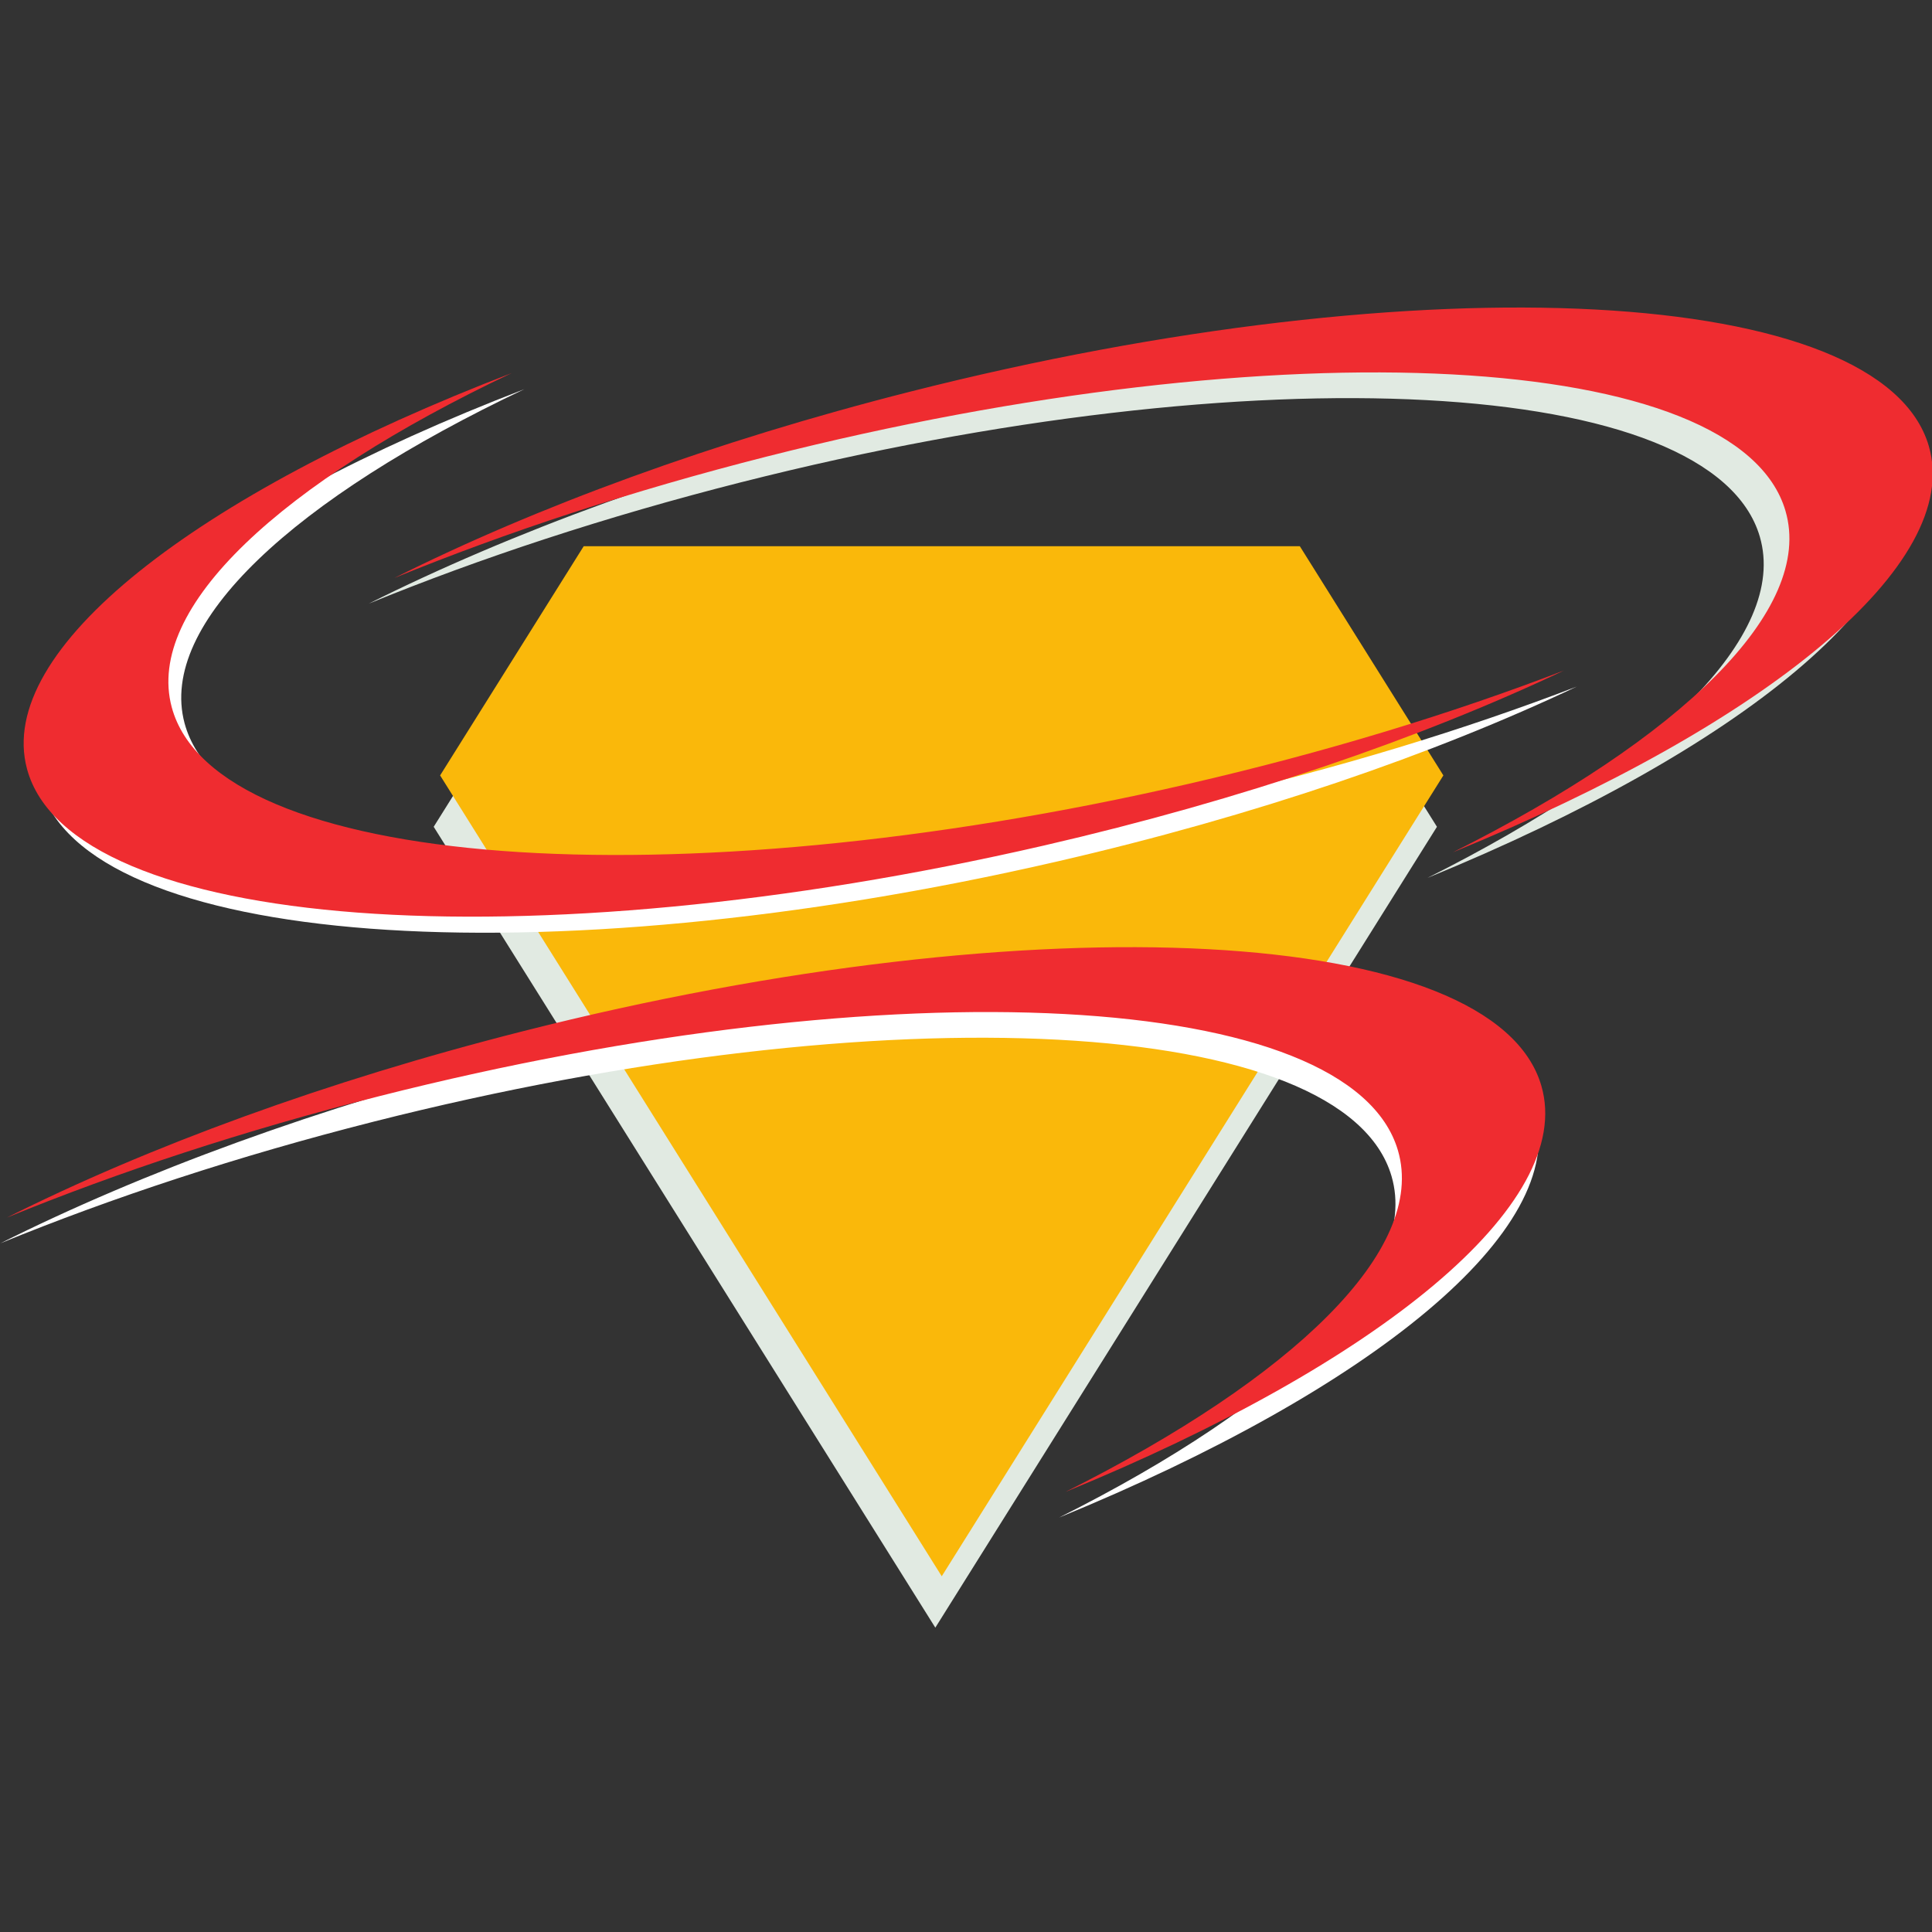
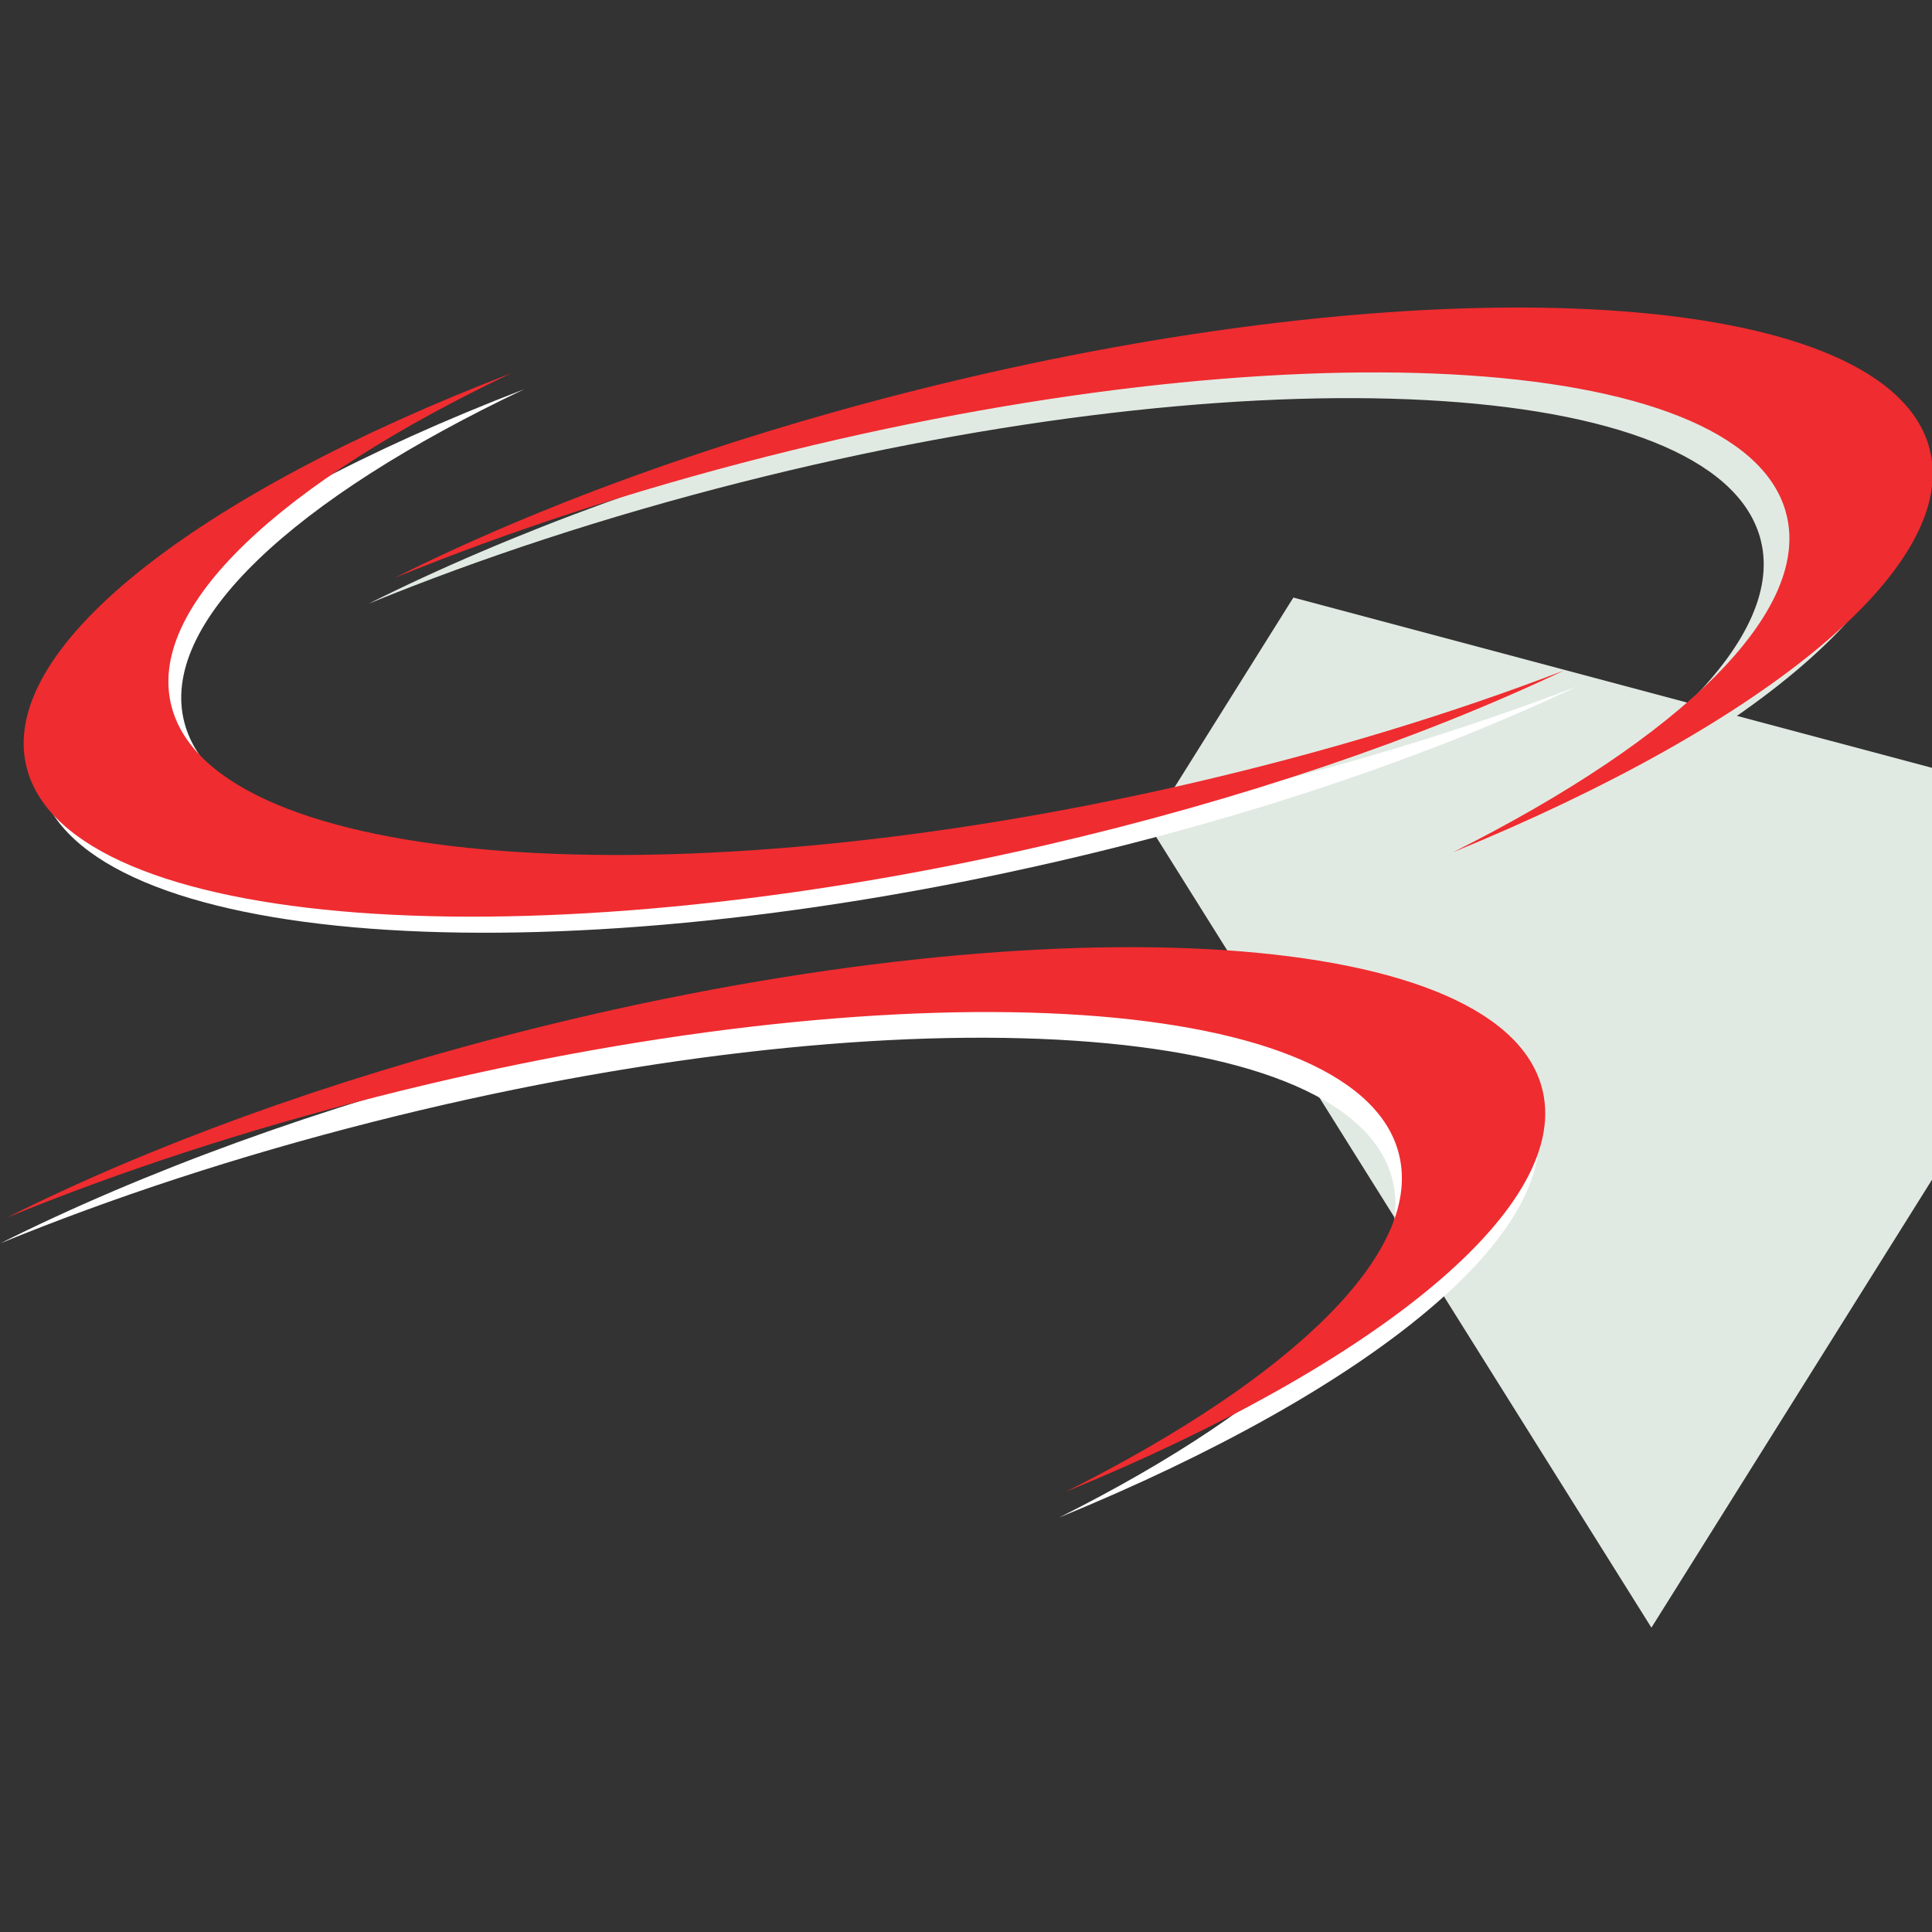
<svg xmlns="http://www.w3.org/2000/svg" xmlns:ns1="http://sodipodi.sourceforge.net/DTD/sodipodi-0.dtd" xmlns:ns2="http://www.inkscape.org/namespaces/inkscape" version="1.1" id="svg1" width="64" height="64" viewBox="0 0 64 64" ns1:docname="appleton trophy logo icon.svg" ns2:version="1.3-alpha (2a5ddc9d23, 2023-03-29)">
  <rect x="0" y="0" width="64" height="64" fill="#333333" stroke="none" />
  <defs id="defs1">
    <clipPath clipPathUnits="userSpaceOnUse" id="clipPath38">
      <path d="m 152.225,59.553 h 89.251 v 24.265 h -89.251 z" clip-rule="evenodd" id="path38" />
    </clipPath>
    <clipPath clipPathUnits="userSpaceOnUse" id="clipPath40">
      <path d="m 152.225,59.553 h 89.251 v 24.265 h -89.251 z" clip-rule="evenodd" id="path40" />
    </clipPath>
    <clipPath clipPathUnits="userSpaceOnUse" id="clipPath42">
      <path d="m 152.225,59.553 h 89.251 v 24.265 h -89.251 z" clip-rule="evenodd" id="path42" />
    </clipPath>
    <clipPath clipPathUnits="userSpaceOnUse" id="clipPath44">
      <path d="m 152.225,59.553 h 89.251 v 24.265 h -89.251 z" clip-rule="evenodd" id="path44" />
    </clipPath>
    <clipPath clipPathUnits="userSpaceOnUse" id="clipPath46">
      <path d="m 152.225,59.553 h 89.251 v 24.265 h -89.251 z" clip-rule="evenodd" id="path46" />
    </clipPath>
    <clipPath clipPathUnits="userSpaceOnUse" id="clipPath48">
      <path d="m 152.225,59.553 h 89.251 v 24.265 h -89.251 z" clip-rule="evenodd" id="path48" />
    </clipPath>
    <clipPath clipPathUnits="userSpaceOnUse" id="clipPath50">
      <path d="m 152.225,59.553 h 89.251 v 24.265 h -89.251 z" clip-rule="evenodd" id="path50" />
    </clipPath>
    <clipPath clipPathUnits="userSpaceOnUse" id="clipPath52">
      <path d="m 152.225,59.553 h 89.251 v 24.265 h -89.251 z" clip-rule="evenodd" id="path52" />
    </clipPath>
    <clipPath clipPathUnits="userSpaceOnUse" id="clipPath54">
      <path d="m 152.225,59.553 h 89.251 v 24.265 h -89.251 z" clip-rule="evenodd" id="path54" />
    </clipPath>
    <clipPath clipPathUnits="userSpaceOnUse" id="clipPath56">
      <path d="m 152.225,59.553 h 89.251 v 24.265 h -89.251 z" clip-rule="evenodd" id="path56" />
    </clipPath>
    <clipPath clipPathUnits="userSpaceOnUse" id="clipPath58">
      <path d="m 152.225,59.553 h 89.251 v 24.265 h -89.251 z" clip-rule="evenodd" id="path58" />
    </clipPath>
    <clipPath clipPathUnits="userSpaceOnUse" id="clipPath60">
      <path d="m 152.225,59.553 h 89.251 v 24.265 h -89.251 z" clip-rule="evenodd" id="path60" />
    </clipPath>
    <clipPath clipPathUnits="userSpaceOnUse" id="clipPath62">
      <path d="m 152.225,59.553 h 89.251 v 24.265 h -89.251 z" clip-rule="evenodd" id="path62" />
    </clipPath>
    <clipPath clipPathUnits="userSpaceOnUse" id="clipPath64">
      <path d="m 152.225,59.553 h 89.251 v 24.265 h -89.251 z" clip-rule="evenodd" id="path64" />
    </clipPath>
    <clipPath clipPathUnits="userSpaceOnUse" id="clipPath66">
      <path d="m 152.225,59.553 h 89.251 v 24.265 h -89.251 z" clip-rule="evenodd" id="path66" />
    </clipPath>
    <clipPath clipPathUnits="userSpaceOnUse" id="clipPath68">
      <path d="m 152.225,59.553 h 89.251 v 24.265 h -89.251 z" clip-rule="evenodd" id="path68" />
    </clipPath>
    <clipPath clipPathUnits="userSpaceOnUse" id="clipPath70">
      <path d="m 152.225,59.553 h 89.251 v 24.265 h -89.251 z" clip-rule="evenodd" id="path70" />
    </clipPath>
    <clipPath clipPathUnits="userSpaceOnUse" id="clipPath72">
-       <path d="m 152.225,59.553 h 89.251 v 24.265 h -89.251 z" clip-rule="evenodd" id="path72" />
-     </clipPath>
+       </clipPath>
    <clipPath clipPathUnits="userSpaceOnUse" id="clipPath74">
      <path d="m 152.225,59.553 h 89.251 v 24.265 h -89.251 z" clip-rule="evenodd" id="path74" />
    </clipPath>
    <clipPath clipPathUnits="userSpaceOnUse" id="clipPath76">
      <path d="m 152.225,59.553 h 89.251 v 24.265 h -89.251 z" clip-rule="evenodd" id="path76" />
    </clipPath>
    <clipPath clipPathUnits="userSpaceOnUse" id="clipPath78">
      <path d="m 152.225,59.553 h 89.251 v 24.265 h -89.251 z" clip-rule="evenodd" id="path78" />
    </clipPath>
    <clipPath clipPathUnits="userSpaceOnUse" id="clipPath80">
      <path d="m 152.225,59.553 h 89.251 v 24.265 h -89.251 z" clip-rule="evenodd" id="path80" />
    </clipPath>
    <clipPath clipPathUnits="userSpaceOnUse" id="clipPath82">
      <path d="m 152.225,59.553 h 89.251 v 24.265 h -89.251 z" clip-rule="evenodd" id="path82" />
    </clipPath>
    <clipPath clipPathUnits="userSpaceOnUse" id="clipPath84">
      <path d="m 152.225,59.553 h 89.251 v 24.265 h -89.251 z" clip-rule="evenodd" id="path84" />
    </clipPath>
    <clipPath clipPathUnits="userSpaceOnUse" id="clipPath86">
      <path d="m 152.225,59.553 h 89.251 v 24.265 h -89.251 z" clip-rule="evenodd" id="path86" />
    </clipPath>
    <clipPath clipPathUnits="userSpaceOnUse" id="clipPath88">
      <path d="m 152.225,59.553 h 89.251 v 24.265 h -89.251 z" clip-rule="evenodd" id="path88" />
    </clipPath>
    <clipPath clipPathUnits="userSpaceOnUse" id="clipPath90">
      <path d="m 152.225,59.553 h 89.251 v 24.265 h -89.251 z" clip-rule="evenodd" id="path90" />
    </clipPath>
    <clipPath clipPathUnits="userSpaceOnUse" id="clipPath92">
      <path d="m 152.225,59.553 h 89.251 v 24.265 h -89.251 z" clip-rule="evenodd" id="path92" />
    </clipPath>
    <clipPath clipPathUnits="userSpaceOnUse" id="clipPath94">
      <path d="m 152.225,59.553 h 89.251 v 24.265 h -89.251 z" clip-rule="evenodd" id="path94" />
    </clipPath>
    <clipPath clipPathUnits="userSpaceOnUse" id="clipPath96">
      <path d="m 152.225,59.553 h 89.251 v 24.265 h -89.251 z" clip-rule="evenodd" id="path96" />
    </clipPath>
  </defs>
  <ns1:namedview id="namedview1" pagecolor="#ffffff" bordercolor="#000000" borderopacity="0.25" ns2:showpageshadow="2" ns2:pageopacity="0.0" ns2:pagecheckerboard="0" ns2:deskcolor="#d1d1d1" ns2:zoom="3.9247724" ns2:cx="35.033878" ns2:cy="73.762239" ns2:window-width="1920" ns2:window-height="1017" ns2:window-x="-8" ns2:window-y="-8" ns2:window-maximized="1" ns2:current-layer="g1">
    <ns2:page x="0" y="0" ns2:label="1" id="page1" width="64" height="64" margin="0" bleed="0" />
  </ns1:namedview>
  <g id="g1" ns2:groupmode="layer" ns2:label="1" transform="translate(-129.391,-70.51)">
    <g id="g2" transform="matrix(0.858,0,0,0.858,18.417,20.175)">
-       <path id="path2" d="m 134.49,82.718 h -20.741 l -4.158,-6.639 14.529,-23.196 14.529,23.196 z" style="fill:#e1eae2;fill-opacity:1;fill-rule:evenodd;stroke:none" transform="matrix(1.333,0,0,-1.333,0,192)" />
-       <path id="path3" d="M 134.677,84.206 H 113.936 L 109.777,77.567 124.306,54.371 138.835,77.567 Z" style="fill:#fab80a;fill-opacity:1;fill-rule:evenodd;stroke:none" transform="matrix(1.333,0,0,-1.333,0,192)" />
+       <path id="path2" d="m 134.49,82.718 l -4.158,-6.639 14.529,-23.196 14.529,23.196 z" style="fill:#e1eae2;fill-opacity:1;fill-rule:evenodd;stroke:none" transform="matrix(1.333,0,0,-1.333,0,192)" />
      <path id="path4" d="m 131.829,76.858 c -15.01,-3.458 -28.197,-2.463 -29.454,2.222 -0.775,2.891 3.176,6.512 9.842,9.674 -9.14,-3.51 -14.961,-8.006 -14.034,-11.461 1.256,-4.685 14.444,-5.68 29.454,-2.222 5.747,1.323 10.926,3.108 15.062,5.069 -3.254,-1.25 -6.928,-2.374 -10.87,-3.282 z" style="fill:#ffffff;fill-opacity:1;fill-rule:evenodd;stroke:none" transform="matrix(1.333,0,0,-1.333,0,192)" />
      <path id="path5" d="m 118.505,86.06 c 14.931,3.785 28.137,3.079 29.495,-1.577 0.839,-2.873 -3.033,-6.58 -9.629,-9.886 9.061,3.709 14.782,8.331 13.78,11.765 -1.359,4.656 -14.565,5.362 -29.496,1.577 -5.716,-1.449 -10.855,-3.347 -14.947,-5.398 3.226,1.321 6.875,2.525 10.795,3.519 z" style="fill:#e1eae2;fill-opacity:1;fill-rule:evenodd;stroke:none" transform="matrix(1.333,0,0,-1.333,0,192)" />
      <path id="path6" d="m 107.838,67.535 c 14.931,3.785 28.137,3.079 29.496,-1.577 0.839,-2.873 -3.033,-6.58 -9.629,-9.886 9.061,3.709 14.782,8.332 13.78,11.765 -1.359,4.656 -14.564,5.362 -29.495,1.577 -5.716,-1.449 -10.855,-3.347 -14.947,-5.398 3.226,1.321 6.875,2.525 10.795,3.519 z" style="fill:#ffffff;fill-opacity:1;fill-rule:evenodd;stroke:none" transform="matrix(1.333,0,0,-1.333,0,192)" />
      <path id="path7" d="m 131.457,77.323 c -15.011,-3.458 -28.198,-2.463 -29.454,2.222 -0.775,2.891 3.176,6.512 9.843,9.674 -9.14,-3.51 -14.961,-8.006 -14.035,-11.461 1.257,-4.684 14.444,-5.679 29.454,-2.222 5.747,1.324 10.926,3.108 15.062,5.069 -3.254,-1.25 -6.929,-2.374 -10.87,-3.282 z" style="fill:#ef2c30;fill-opacity:1;fill-rule:evenodd;stroke:none" transform="matrix(1.333,0,0,-1.333,0,192)" />
      <path id="path8" d="m 119.249,86.805 c 14.931,3.785 28.137,3.079 29.495,-1.577 0.839,-2.873 -3.033,-6.58 -9.629,-9.886 9.061,3.709 14.782,8.331 13.78,11.765 -1.358,4.656 -14.564,5.362 -29.495,1.577 -5.716,-1.449 -10.855,-3.347 -14.947,-5.398 3.226,1.32 6.875,2.525 10.795,3.519 z" style="fill:#ef2c30;fill-opacity:1;fill-rule:evenodd;stroke:none" transform="matrix(1.333,0,0,-1.333,0,192)" />
      <path id="path9" d="m 108.024,68.279 c 14.931,3.785 28.137,3.079 29.496,-1.577 0.839,-2.873 -3.033,-6.58 -9.628,-9.886 9.061,3.709 14.782,8.332 13.78,11.765 -1.359,4.656 -14.565,5.362 -29.496,1.577 -5.716,-1.449 -10.855,-3.346 -14.947,-5.398 3.226,1.321 6.875,2.525 10.795,3.519 z" style="fill:#ef2c30;fill-opacity:1;fill-rule:evenodd;stroke:none" transform="matrix(1.333,0,0,-1.333,0,192)" />
    </g>
  </g>
</svg>